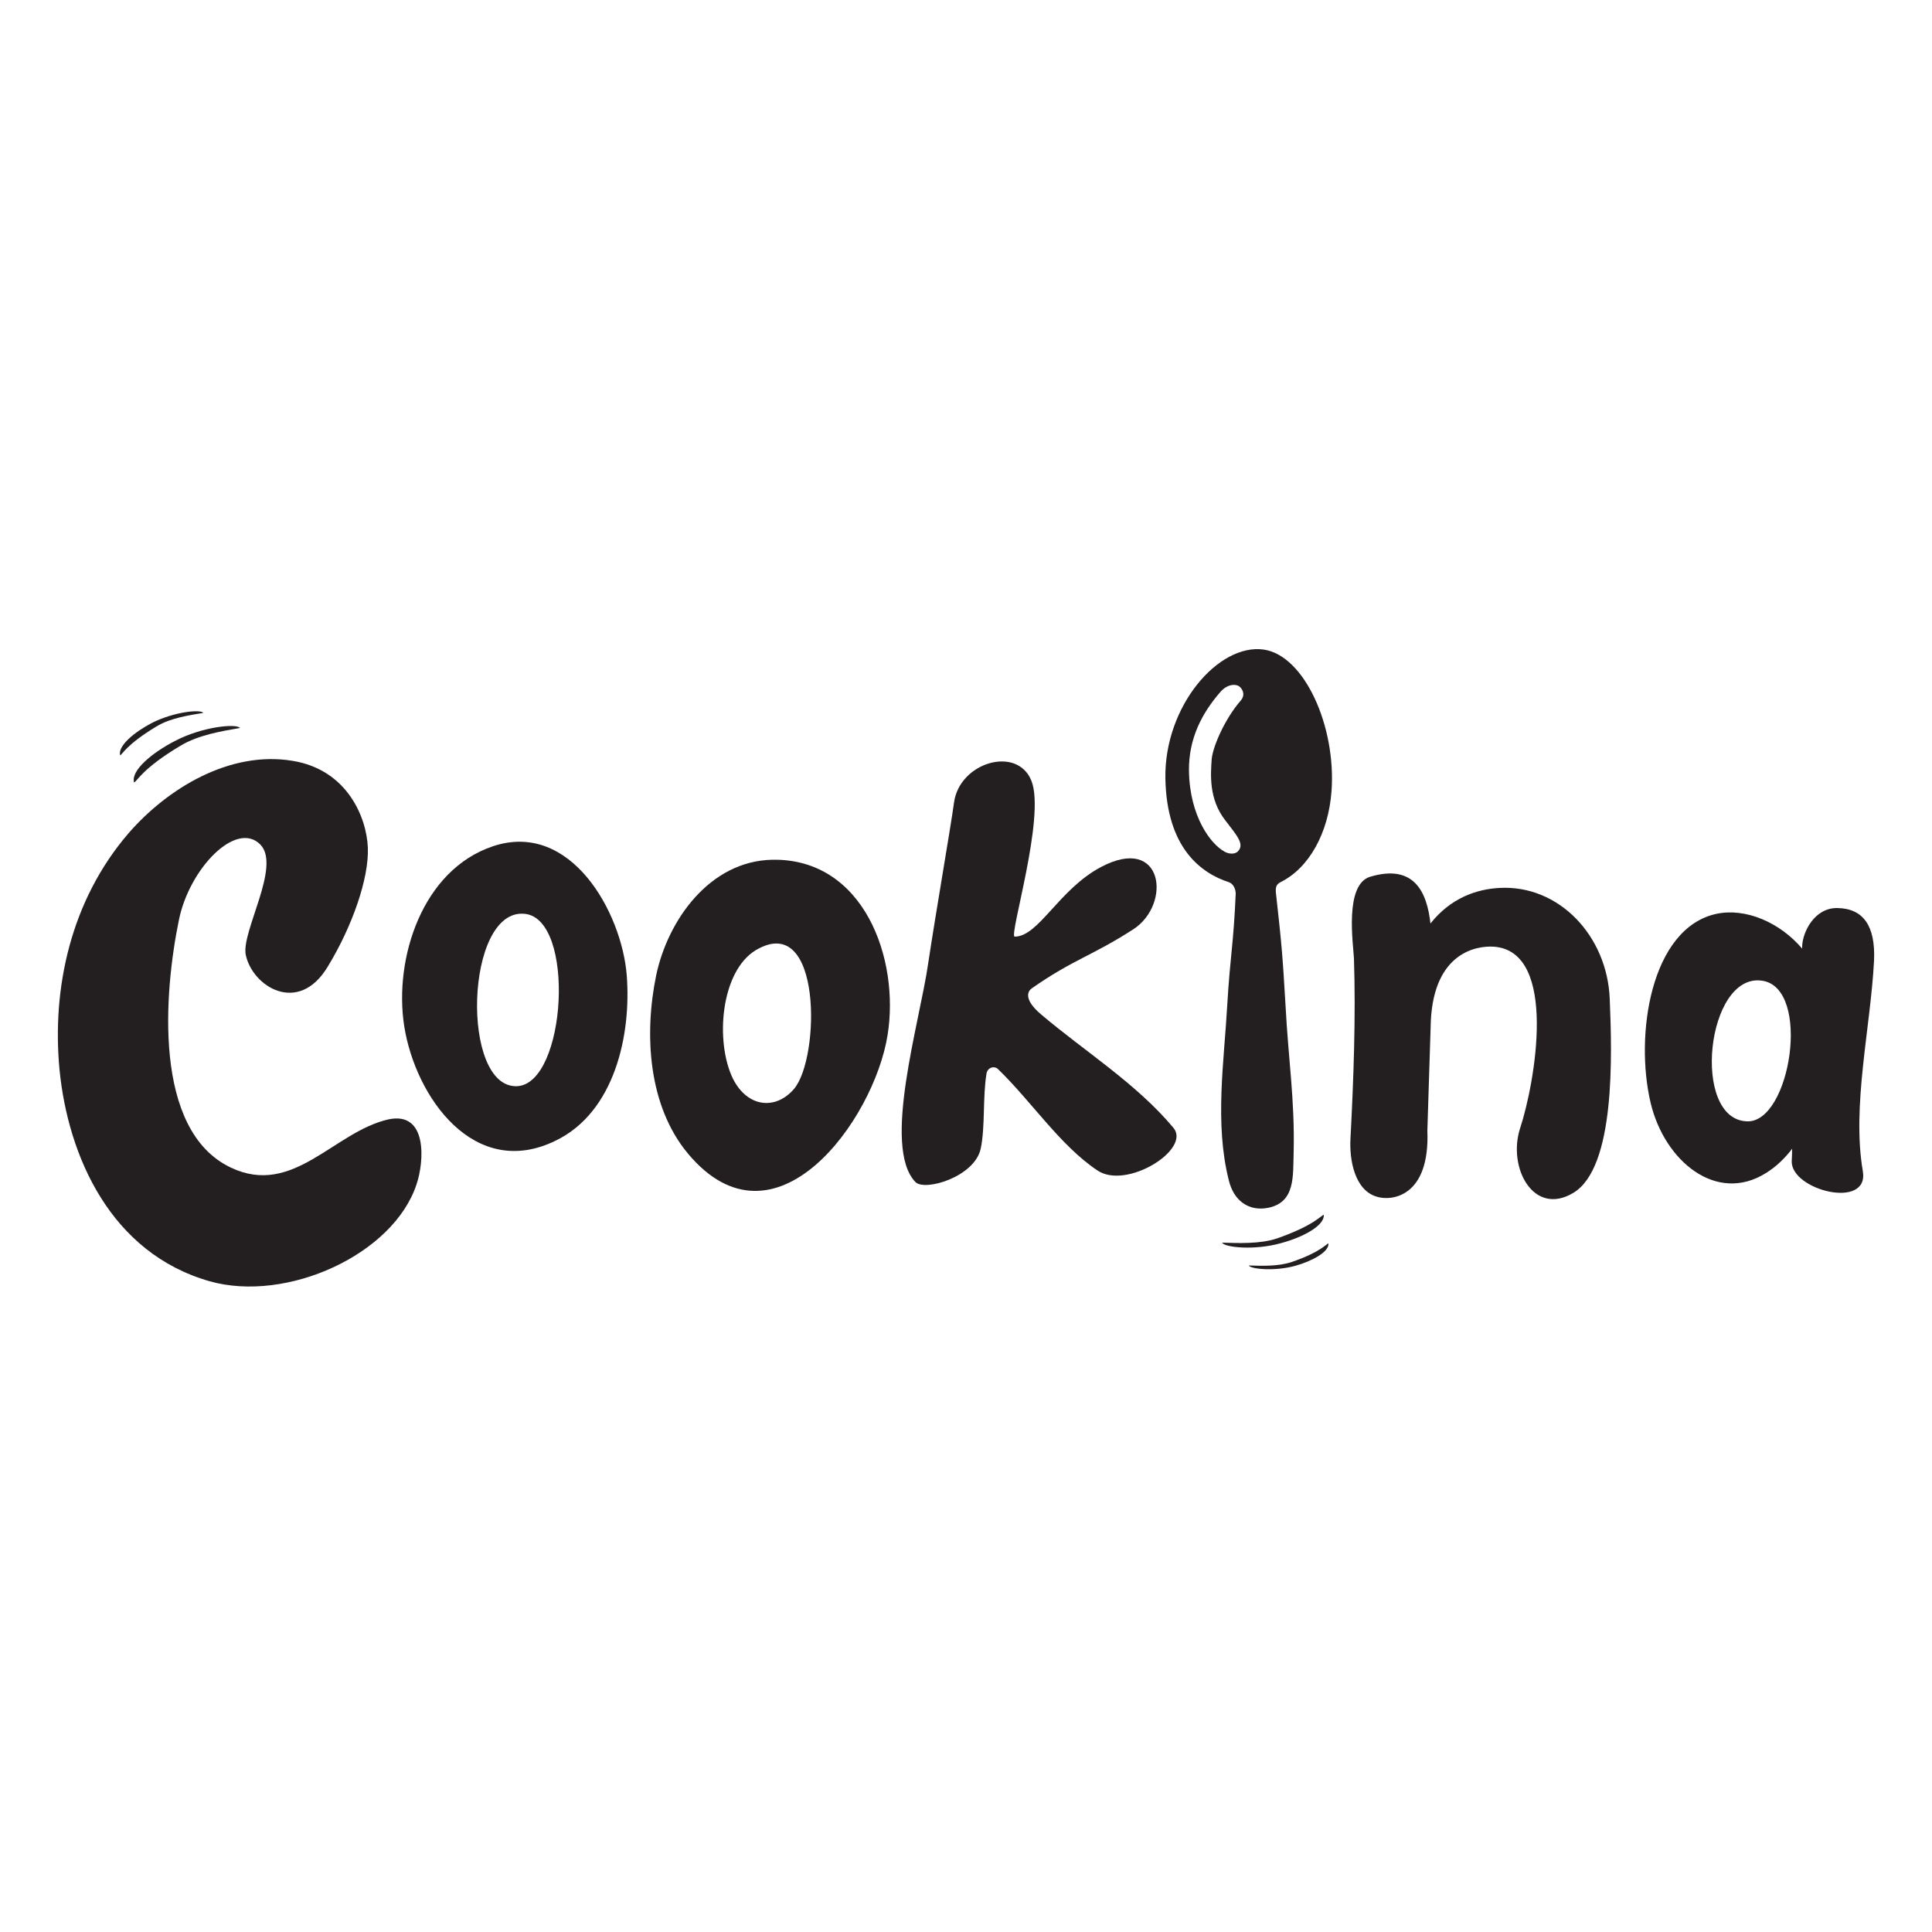
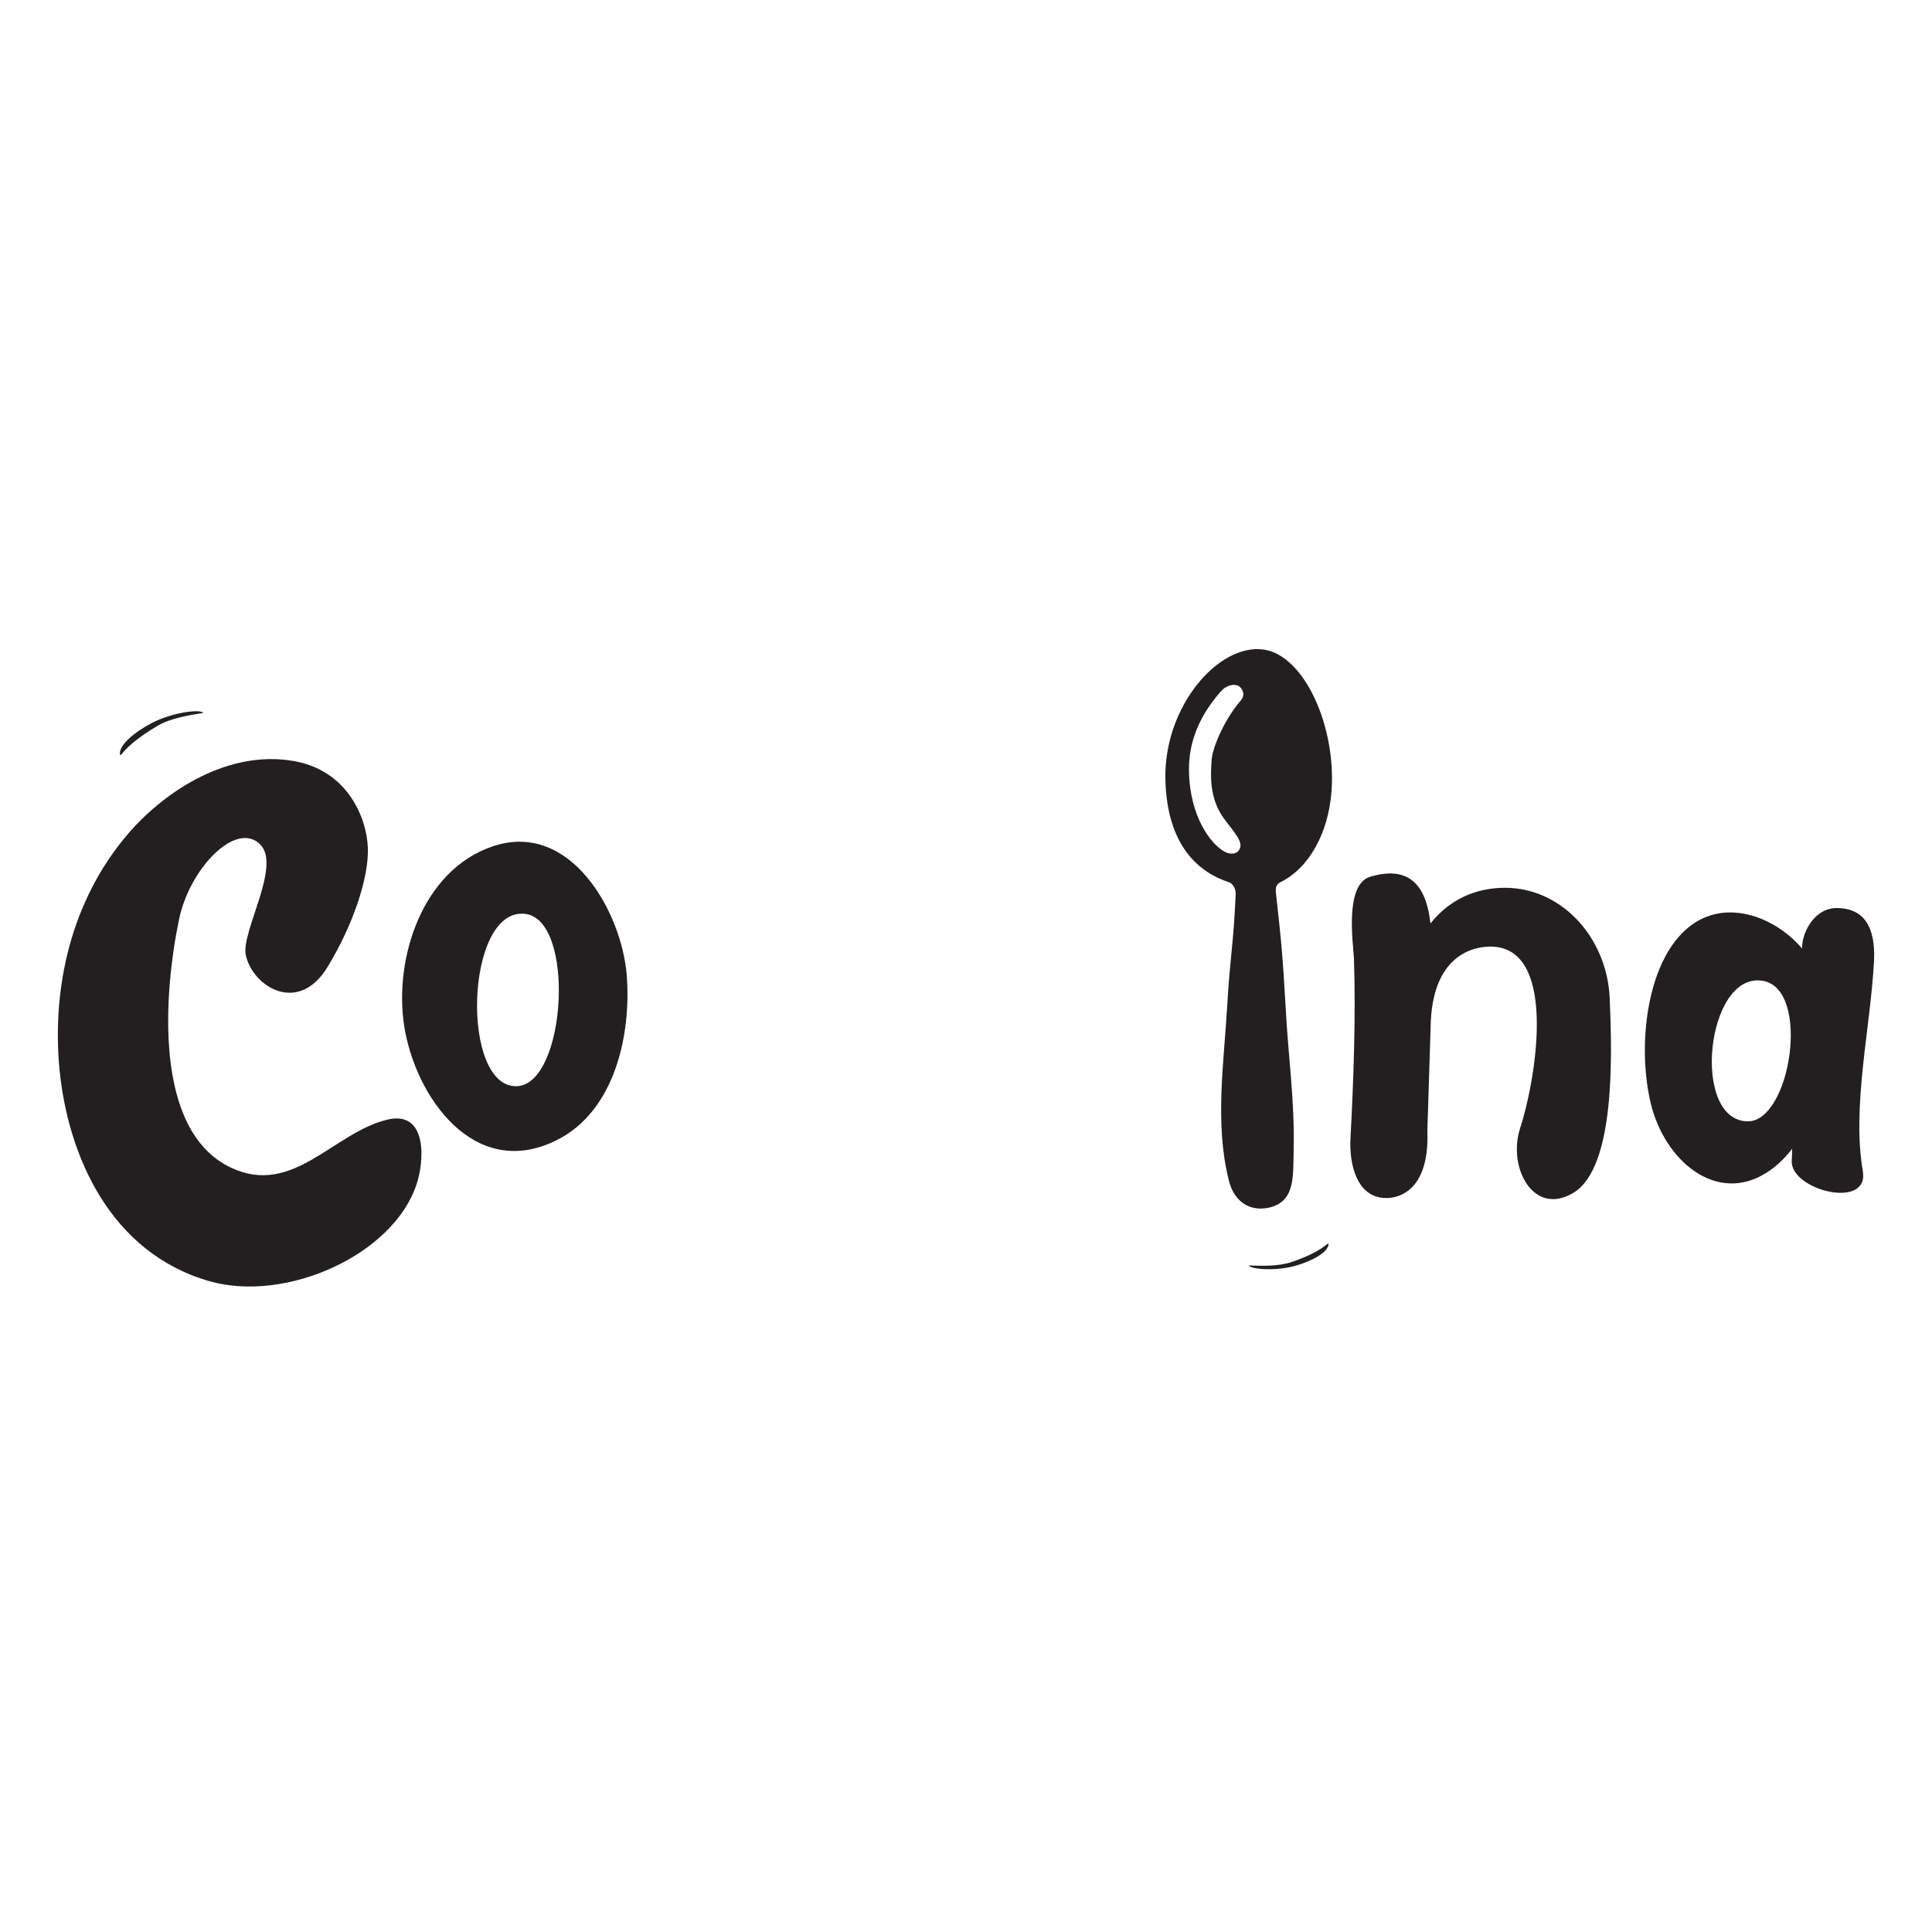
<svg xmlns="http://www.w3.org/2000/svg" version="1.2" viewBox="0 0 500 500" width="500" height="500">
  <title>logo_ristorante_0424-svg</title>
  <style>
		.s0 { fill: #231f20 } 
	</style>
  <g id="Ebene 1">
    <g id="&lt;Group&gt;">
-       <path id="&lt;Path&gt;" class="s0" d="m253.8 297.3c-1.6 7.3-14.5 11.1-16.9 8.6-8.7-9.1 1.1-41.2 3.3-56.5 2.1-13.9 5.8-35.1 6.7-41.7 1.4-10.4 16.3-14.8 20-5.7 3.8 9.2-5.9 40.4-4.3 40.4 6.2 0 11.4-12.2 22.3-18 16.2-8.6 18.4 9.6 8.4 16.1-10.7 6.9-15.6 7.8-26.3 15.3-1 0.7-2.2 2.8 2.4 6.7 11.3 9.6 24.7 17.9 34.3 29.4 4.6 5.6-12.2 16.1-19.7 11-9.6-6.4-17.1-17.9-25.7-26.2-1-1-2.8-0.4-3 1.2-1 5.9-0.3 13.8-1.5 19.4z" />
      <path id="&lt;Path&gt;" class="s0" d="m84.8 250.2c6.4-10.5 10.7-22.9 10.4-30.8-0.3-7.8-5.3-20.2-19.5-22.5-16.3-2.7-32.4 7.2-42.4 18.7-15 17.4-19.9 40.1-17.9 61.2 2.2 22.4 13.2 47.5 38.9 54.8 19.9 5.6 47.5-6.9 53.5-25.1 2-5.9 2.9-19-7.3-16.8-14.1 3.2-24.6 20.1-40.7 12.5-20.4-9.6-17.3-45.7-13.5-64.1 2.7-13.4 14.9-25.9 21.1-19.5 5.4 5.6-5 22.5-3.8 28.5 1.7 8.2 13.6 15.7 21.2 3.1z" />
      <path id="&lt;Compound Path&gt;" fill-rule="evenodd" class="s0" d="m143.8 295.2c-21 10.3-36.3-11.2-39.2-29.7-2.7-17.5 4.7-40.4 23-46.5 20.1-6.7 33.3 17.1 34.6 33.4 1.2 15.4-3.1 35.4-18.4 42.8zm-9.9-14.1c12.7-0.8 15.1-43.3 1.9-44.6-15.5-1.6-16.7 45.4-1.9 44.6z" />
-       <path id="&lt;Compound Path&gt;" fill-rule="evenodd" class="s0" d="m169.8 252.5c3-14.4 13.9-29.7 30.1-30 23.7-0.4 33 25.7 29.8 45.4-3.5 22-29.2 57.6-51.7 30.6-10.3-12.4-11.3-30.9-8.2-46zm19.9 26.7c3.8 7.5 11.1 8.1 15.8 2.6 6.8-8 7.3-46.1-9.9-35.9-9.1 5.5-10.6 23.7-5.9 33.3z" />
      <path id="&lt;Path&gt;" class="s0" d="m416.6 258.6c-0.6-16.4-13.2-29.7-28.6-28.8-5.7 0.3-12.5 2.5-17.8 9.2-0.9-8.1-4.2-15.5-15.6-12.1-6.7 2-4.4 17.3-4.2 21.1 0.5 15.2-0.1 31.4-0.9 46.7-0.3 5.3 1 13.3 6.8 15 3.7 1.2 13.8 0.2 13.1-17.1 0-0.3 0.9-27.9 0.9-28.5 0.9-17.5 11.7-19.4 16.3-19.1 16.8 1.2 10.6 35.5 6.8 47-3.3 10.2 3.5 22.9 13.8 16.7 10.9-6.6 10-35.7 9.4-50.1z" />
      <path id="&lt;Compound Path&gt;" fill-rule="evenodd" class="s0" d="m485 248.6c-0.9 17.4-5.8 37.7-2.9 54.5 1.7 10.1-18.8 4.9-18.4-2.7q0.1-1.6 0.1-3.1c-1.9 2.5-4.2 4.7-6.8 6.3-12.8 8-26.2-3.1-29.8-18.1-4.2-17.6 0-45.3 17-49 7.6-1.6 16.4 2.2 22.2 9q0-0.3 0-0.6c0.1-3.7 3.2-10 9.1-9.9 6.7 0.1 9.9 4.6 9.5 13.6zm-29 5.2c-14.4-2.1-18.4 35.9-3.9 36.4 11.3 0.5 16.8-34.6 3.9-36.4z" />
      <path id="&lt;Compound Path&gt;" fill-rule="evenodd" class="s0" d="m344.6 204.7c-0.8 11-5.9 20-13.2 23.6-1.2 0.6-1.3 1.5-1.2 2.7 1.5 13.6 1.7 15.7 2.5 29.3 0.7 13.6 2.4 24.3 2.1 37.7-0.2 6.4 0.5 13.2-6.7 14.6-4.8 0.9-8.8-1.7-10.1-7.2-3.7-14.7-1.2-30.8-0.4-45.1 0.8-13.5 1.6-15.4 2.2-29 0-1.2-0.6-2.6-1.8-3-7.1-2.3-16.1-8.8-16.4-26.9-0.3-18.6 13.7-34.9 25.4-33.3 10.6 1.5 18.8 19.9 17.6 36.6zm-24.2 15.6c1.8-1.9-0.5-4.3-3.3-8-4.3-5.5-3.8-11.9-3.5-16 0.4-3.4 3.5-10.4 7.5-15 1.4-1.6 0.3-3.3-0.6-3.8-1-0.5-2.9-0.4-4.6 1.5-4.9 5.6-8.3 12.2-8.2 20.5 0.2 11.9 5.7 19 9.2 20.9 1.2 0.7 2.8 0.7 3.5-0.1z" />
-       <path id="&lt;Path&gt;" class="s0" d="m331.6 321.7c-7 2-14.8 1.1-15.3-0.1 4.1 0.1 9.7 0.4 14.2-1.1 9.7-3.4 11.4-6 12.1-6.1 0.2 2.8-5.4 5.8-11 7.3z" />
      <path id="&lt;Path&gt;" class="s0" d="m335.2 327.6c-5.5 1.5-11.7 0.8-12-0.1 3.2 0.1 7.5 0.3 11.1-0.9 7.6-2.6 8.9-4.7 9.5-4.8 0.2 2.2-4.3 4.6-8.6 5.8z" />
-       <path id="&lt;Path&gt;" class="s0" d="m45.2 191.8c7.2-3.8 16.1-4.6 16.9-3.4-4.6 0.8-10.8 1.8-15.4 4.6-9.9 5.9-11.2 9.2-12 9.5-0.9-3.1 4.7-7.7 10.5-10.7z" />
      <path id="&lt;Path&gt;" class="s0" d="m39.3 187.1c5.7-2.9 12.7-3.6 13.3-2.6-3.6 0.6-8.5 1.3-12.1 3.5-7.8 4.7-8.8 7.2-9.4 7.5-0.7-2.4 3.6-6 8.2-8.4z" />
    </g>
  </g>
</svg>